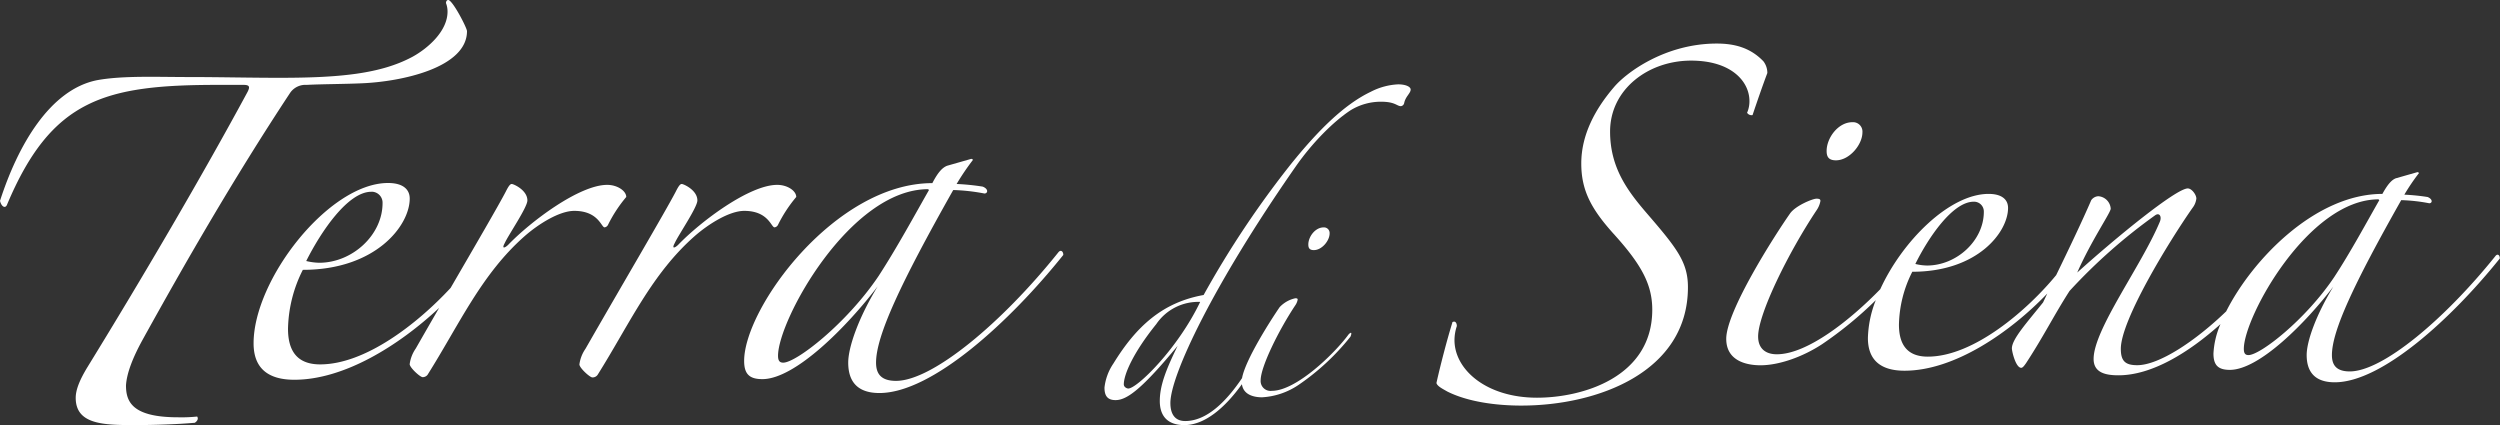
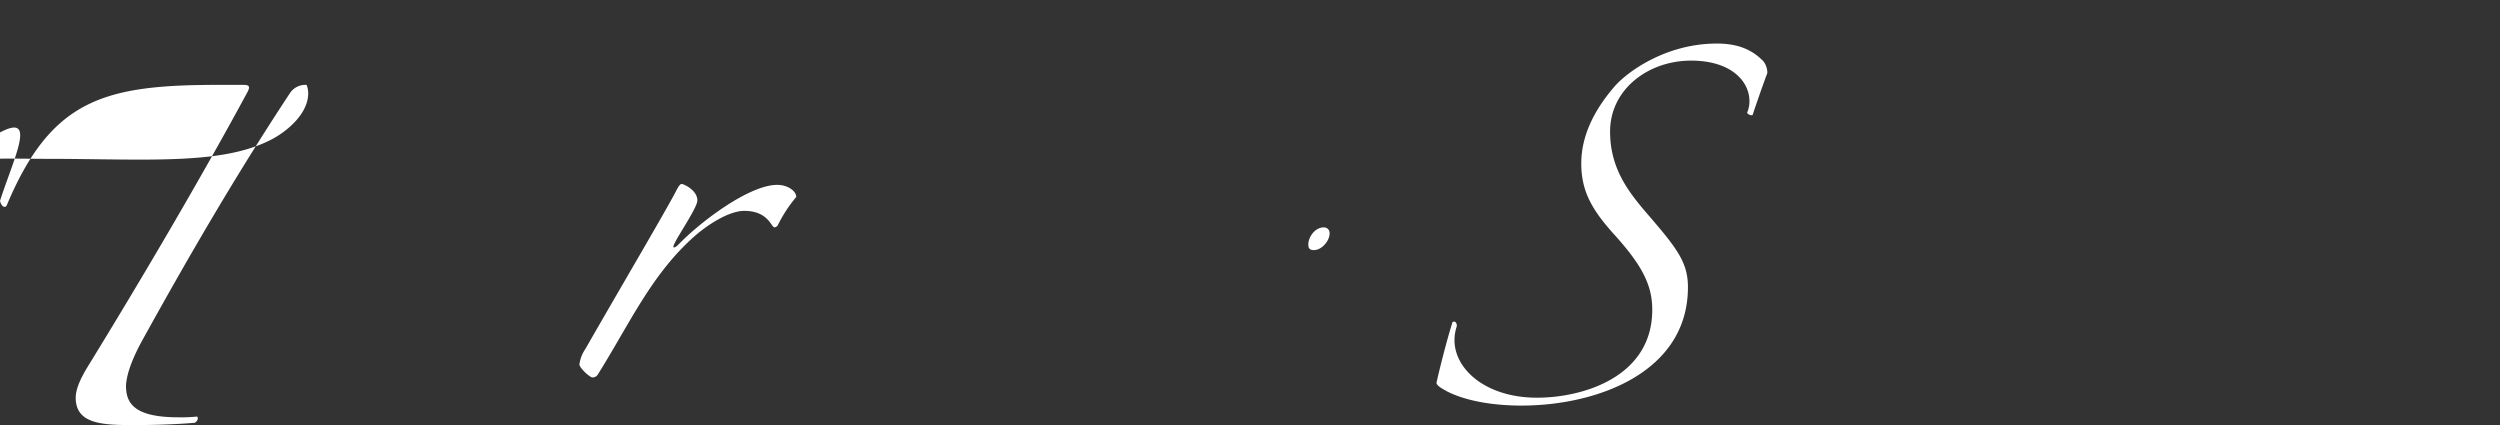
<svg xmlns="http://www.w3.org/2000/svg" id="Calque_1" data-name="Calque 1" viewBox="0 0 561.35 95.45">
  <rect x="0" y="0" width="561.35" height="95.45" fill="#333333" stroke="none" />
  <defs>
    <style>.cls-1{fill:#fff;}</style>
  </defs>
  <title>Plan de travail 1</title>
-   <path class="cls-1" d="M40,93.7c-10.31,0-11.71-3.49-11.71-7.16.17-2.8,1.57-6.3,3.67-10.14,9.09-16.44,20.28-36,33.22-55.6a4.16,4.16,0,0,1,3.67-1.74c3.49-.18,8.39-.18,12.24-.35,9.09-.35,23.77-3.5,23.77-11.72,0-.7-3.15-6.82-4.19-7-.35,0-.53.35-.53.7a5.26,5.26,0,0,1,.35,1.92c0,4.37-4.37,8.22-7.87,10.14-7.16,3.85-16.43,4.72-29.89,4.72-6.82,0-13.46-.17-20.28-.17-7.17,0-14.86-.35-20.63.7C11.19,20.1,4,32.69,0,45.1c.35,1.4,1.22,1.75,1.57.88,10-23.78,22-26.92,47.38-26.92h5.77c1.4,0,1.4.52.87,1.57-10,18.53-23.42,41.43-36,61.88C18,85.14,17,87.41,17,89.33c0,6,6.29,6.12,13.28,6.12,4.2,0,9.44-.17,13.46-.52.53-.35.88-.88.53-1.4A33.25,33.25,0,0,1,40,93.7Z" />
-   <path class="cls-1" d="M135.75,51.05a1,1,0,0,0,.78-.58,30.94,30.94,0,0,1,4.09-6.24c0-1.36-2-2.72-4.28-2.72-6.24,0-17.14,8.18-22.21,13.44-.78.77-1.56,1-.78-.39.78-1.76,5.07-8,5.07-9.55,0-2.34-3.12-3.7-3.51-3.7s-.78.59-1.36,1.75c-1.61,3.09-6.65,11.74-12.37,21.59C93.67,72.75,82,81.82,71.88,81.82c-5.07,0-7.21-2.92-7.21-8A30.48,30.48,0,0,1,68,60.59c16.36,0,24-9.93,24-16,0-1.95-1.37-3.5-4.87-3.5-13.25,0-30.19,21.62-30.19,36,0,5.65,3.31,8.18,9.15,8.18,11.15,0,23.41-7.63,32.52-16.14-1.75,3-3.53,6.11-5.26,9.13a8,8,0,0,0-1.36,3.5c0,.78,2.34,2.93,2.92,2.93A1.39,1.39,0,0,0,96,84.16C103.23,72.67,108.1,61.57,117.83,53c3.12-2.73,7.79-5.65,11.11-5.65C134.39,47.35,135,51.05,135.75,51.05Zm-52.38-8A2.46,2.46,0,0,1,85.9,45.6C85.9,52.8,79.08,59,71.68,59a13.48,13.48,0,0,1-2.92-.39C72.07,52,78.11,43.06,83.37,43.06Z" />
+   <path class="cls-1" d="M40,93.7c-10.31,0-11.71-3.49-11.71-7.16.17-2.8,1.57-6.3,3.67-10.14,9.09-16.44,20.28-36,33.22-55.6a4.16,4.16,0,0,1,3.67-1.74a5.26,5.26,0,0,1,.35,1.92c0,4.37-4.37,8.22-7.87,10.14-7.16,3.85-16.43,4.72-29.89,4.72-6.82,0-13.46-.17-20.28-.17-7.17,0-14.86-.35-20.63.7C11.19,20.1,4,32.69,0,45.1c.35,1.4,1.22,1.75,1.57.88,10-23.78,22-26.92,47.38-26.92h5.77c1.4,0,1.4.52.87,1.57-10,18.53-23.42,41.43-36,61.88C18,85.14,17,87.41,17,89.33c0,6,6.29,6.12,13.28,6.12,4.2,0,9.44-.17,13.46-.52.53-.35.88-.88.53-1.4A33.25,33.25,0,0,1,40,93.7Z" />
  <path class="cls-1" d="M173.92,51.05a1,1,0,0,0,.78-.58,30.94,30.94,0,0,1,4.09-6.24c0-1.36-1.95-2.72-4.28-2.72-6.23,0-17.14,8.18-22.21,13.44-.78.77-1.55,1-.78-.39.78-1.76,5.07-8,5.07-9.55,0-2.34-3.12-3.7-3.51-3.7s-.78.59-1.36,1.75c-2.34,4.48-11.88,20.65-20.26,35.26a8,8,0,0,0-1.36,3.5c0,.78,2.34,2.93,2.92,2.93a1.39,1.39,0,0,0,1.17-.59C141.4,72.67,146.27,61.57,156,53c3.12-2.73,7.8-5.65,11.11-5.65C172.56,47.35,173.14,51.05,173.92,51.05Z" />
-   <path class="cls-1" d="M237.61,56.7C225,72.47,209.37,85.52,201.19,85.52c-3.51,0-4.48-1.75-4.48-4.09,0-6,5.45-17.72,17.33-38.76a43,43,0,0,1,7,.78c.77,0,1-1-.39-1.55a52.62,52.62,0,0,0-5.85-.59,54.35,54.35,0,0,1,3.7-5.45l-.38-.2-5.46,1.56c-1,.39-2,1.36-3.31,3.9-21.81,0-42.26,28-42.26,39.92,0,2.93,1.17,4.09,4.09,4.09,7.4,0,19.08-11.88,25.9-20.84-4.28,7-6.62,13.64-6.62,17.14,0,3.9,1.75,6.82,7,6.82,11.88,0,29.41-16.16,41.29-31C238.78,56.5,238.2,55.92,237.61,56.7ZM175.87,81.43c-.78,0-1.17-.39-1.17-1.55,0-8,16.17-37.4,33.7-37.4l.19.19c-3.12,5.46-7.21,13-11.3,19.29C190.09,72.67,178.79,81.43,175.87,81.43Z" />
  <path class="cls-1" d="M379.71,13.61c9.09,0,13.11,4.72,13.11,9.09a6.39,6.39,0,0,1-.53,2.62,1.18,1.18,0,0,0,1.23.52c.87-2.62,2.45-7.17,3.32-9.44a4.31,4.31,0,0,0-.87-2.62c-3-3.15-6.65-4-10.49-4-11.54,0-20.28,6.47-23.08,9.79-4.19,4.89-7.34,10.66-7.34,17.13,0,6.12,2.27,10.32,7.52,16.09C368.69,59.58,371,64,371,69.55c0,15.21-15.74,19.75-25.88,19.75-11.36,0-18.53-6.29-18.53-12.93a9.92,9.92,0,0,1,.53-3.15c0-.7-.35-1-.53-1s-.52,0-.52.35C325,76,323.42,82,322.54,86c.18.7,1.22,1.22,2.45,1.92,4.54,2.28,10.84,3.15,16.61,3.15,17.13,0,37.41-7.52,37.41-26.57,0-5.6-2.45-8.74-9.09-16.44-4.37-5.07-8.39-10.31-8.39-18.53C361.53,20.07,370.09,13.61,379.71,13.61Z" />
-   <path class="cls-1" d="M412.25,36c3,0,5.94-3.49,5.94-6.29a2.11,2.11,0,0,0-2.27-2.27c-3.15,0-5.77,3.49-5.77,6.47C410.15,35.27,410.67,36,412.25,36Z" />
-   <path class="cls-1" d="M560.3,57.52C548.94,71.68,535,83.4,527.61,83.4c-3.15,0-4-1.58-4-3.67,0-5.42,4.89-15.91,15.56-34.79a38.57,38.57,0,0,1,6.29.7c.7,0,.87-.88-.35-1.4a47.14,47.14,0,0,0-5.24-.53,45.82,45.82,0,0,1,3.32-4.89l-.35-.18-4.9,1.4c-.87.35-1.75,1.23-3,3.5-15,0-29.18,14.68-35.07,26.37C493,76.54,484.81,82,479.89,82c-2.63,0-3.68-.88-3.68-3.67,0-6.47,10.84-24.13,16.09-31.64a4.2,4.2,0,0,0,.87-2.1c0-.88-1.05-2.28-1.92-2.28-2.62,0-16.08,11-24.83,18.89,3.15-7.17,7.52-13.47,7.52-14.34a3,3,0,0,0-2.79-2.8,2.08,2.08,0,0,0-1.58.88c-2.07,4.79-5,10.92-7.88,16.84-6.4,7.79-18.48,18.3-28.83,18.3-4.54,0-6.47-2.63-6.47-7.17a27.21,27.21,0,0,1,3-11.89c14.68,0,21.5-8.91,21.5-14.33,0-1.75-1.22-3.15-4.37-3.15-8.8,0-19.4,10.62-24.32,21.39-6.72,6.92-16.4,14.62-23.23,14.62-2.45,0-4.2-1.22-4.2-4,0-5.07,6.82-18.88,13.11-28.32a5.34,5.34,0,0,0,.88-2.1c0-.35-.18-.52-.88-.52-.87,0-4.71,1.57-5.94,3.32-3.67,5.24-14.33,22-14.33,28.15,0,5.06,4.72,5.94,7.69,5.94,4,0,9.26-1.75,13.81-4.72a85.87,85.87,0,0,0,12.08-9.9,24.69,24.69,0,0,0-1.77,8.5c0,5.07,3,7.34,8.22,7.34,11.24,0,23.72-8.64,32.06-17.33l-.95,2c-3.49,4.37-7,8.22-7,10.31,0,.7.87,4.37,2.1,4.37.35,0,.7-.52,1.05-1,4-6.11,6.11-10.49,9.79-16.25a123.72,123.72,0,0,1,19.23-17c1-.7,1.57.35,1,1.57C480.76,59.8,470.1,74,470.1,80.6c0,3.15,2.79,3.67,5.59,3.67,7.41,0,15.67-5,22.9-11.49a18.73,18.73,0,0,0-1.58,6.6c0,2.62,1.05,3.67,3.68,3.67,6.64,0,17.13-10.67,23.25-18.71-3.85,6.3-6,12.24-6,15.39,0,3.49,1.58,6.11,6.3,6.11,10.66,0,26.39-14.5,37.06-27.79C561.35,57.35,560.82,56.82,560.3,57.52ZM443.18,45.29a2.2,2.2,0,0,1,2.27,2.27c0,6.47-6.12,12.06-12.76,12.06a11.53,11.53,0,0,1-2.62-.35C433,53.33,438.46,45.29,443.18,45.29Zm61.7,34.44c-.7,0-1.05-.35-1.05-1.4,0-7.17,14.51-33.57,30.24-33.57l.18.18c-2.8,4.89-6.47,11.71-10.14,17.3C517.64,71.86,507.5,79.73,504.88,79.73Z" />
-   <path class="cls-1" d="M313.94,18.94a14.83,14.83,0,0,0-6.13,1.66c-6.13,2.92-12.06,8.94-18,16.32a214.42,214.42,0,0,0-19.55,29.32C261,67.9,255.11,73.31,250,81.63a11.93,11.93,0,0,0-2,5.4c0,1.66.52,2.81,2.49,2.81,2.6,0,6-2.6,13.93-12.17-2.7,5.51-4,9-4,12.38s1.77,5.4,5.51,5.4c4.49,0,9-3.72,12.93-9.18.34,2.49,2.88,2.94,4.53,2.94a16.23,16.23,0,0,0,8.21-2.8A53.14,53.14,0,0,0,303.23,75.6c.31-.73.31-1.25-.41-.52-3.12,4.26-11.75,12.68-17.26,12.68a2.22,2.22,0,0,1-2.49-2.39c0-3,4.05-11.23,7.79-16.84a3.24,3.24,0,0,0,.52-1.25c0-.21-.1-.31-.52-.31a6.77,6.77,0,0,0-3.53,2c-2,2.91-7.69,11.79-8.44,15.93-3.5,5.19-7.89,9.64-12.76,9.64-2.39,0-3.33-1.66-3.33-4.05,0-6.13,9.46-26.3,28.07-53,3.74-5.4,8.62-10.29,12.47-12.78a13,13,0,0,1,6.76-1.87c3.22,0,3.53,1,4.47,1a.88.88,0,0,0,.73-.73c.31-1.46,1.45-2.18,1.45-3C316.75,19.46,315.61,18.94,313.94,18.94Zm-60.6,68.3c-.31,0-1-.31-1-.94,0-2.18,2.08-7.07,7.28-13.51a11.41,11.41,0,0,1,9.87-5C264.46,78.3,255.32,87.24,253.34,87.24Z" />
  <path class="cls-1" d="M293.77,54.91c0,.83.31,1.25,1.25,1.25,1.77,0,3.53-2.08,3.53-3.75a1.26,1.26,0,0,0-1.35-1.35C295.33,51.06,293.77,53.14,293.77,54.91Z" />
</svg>